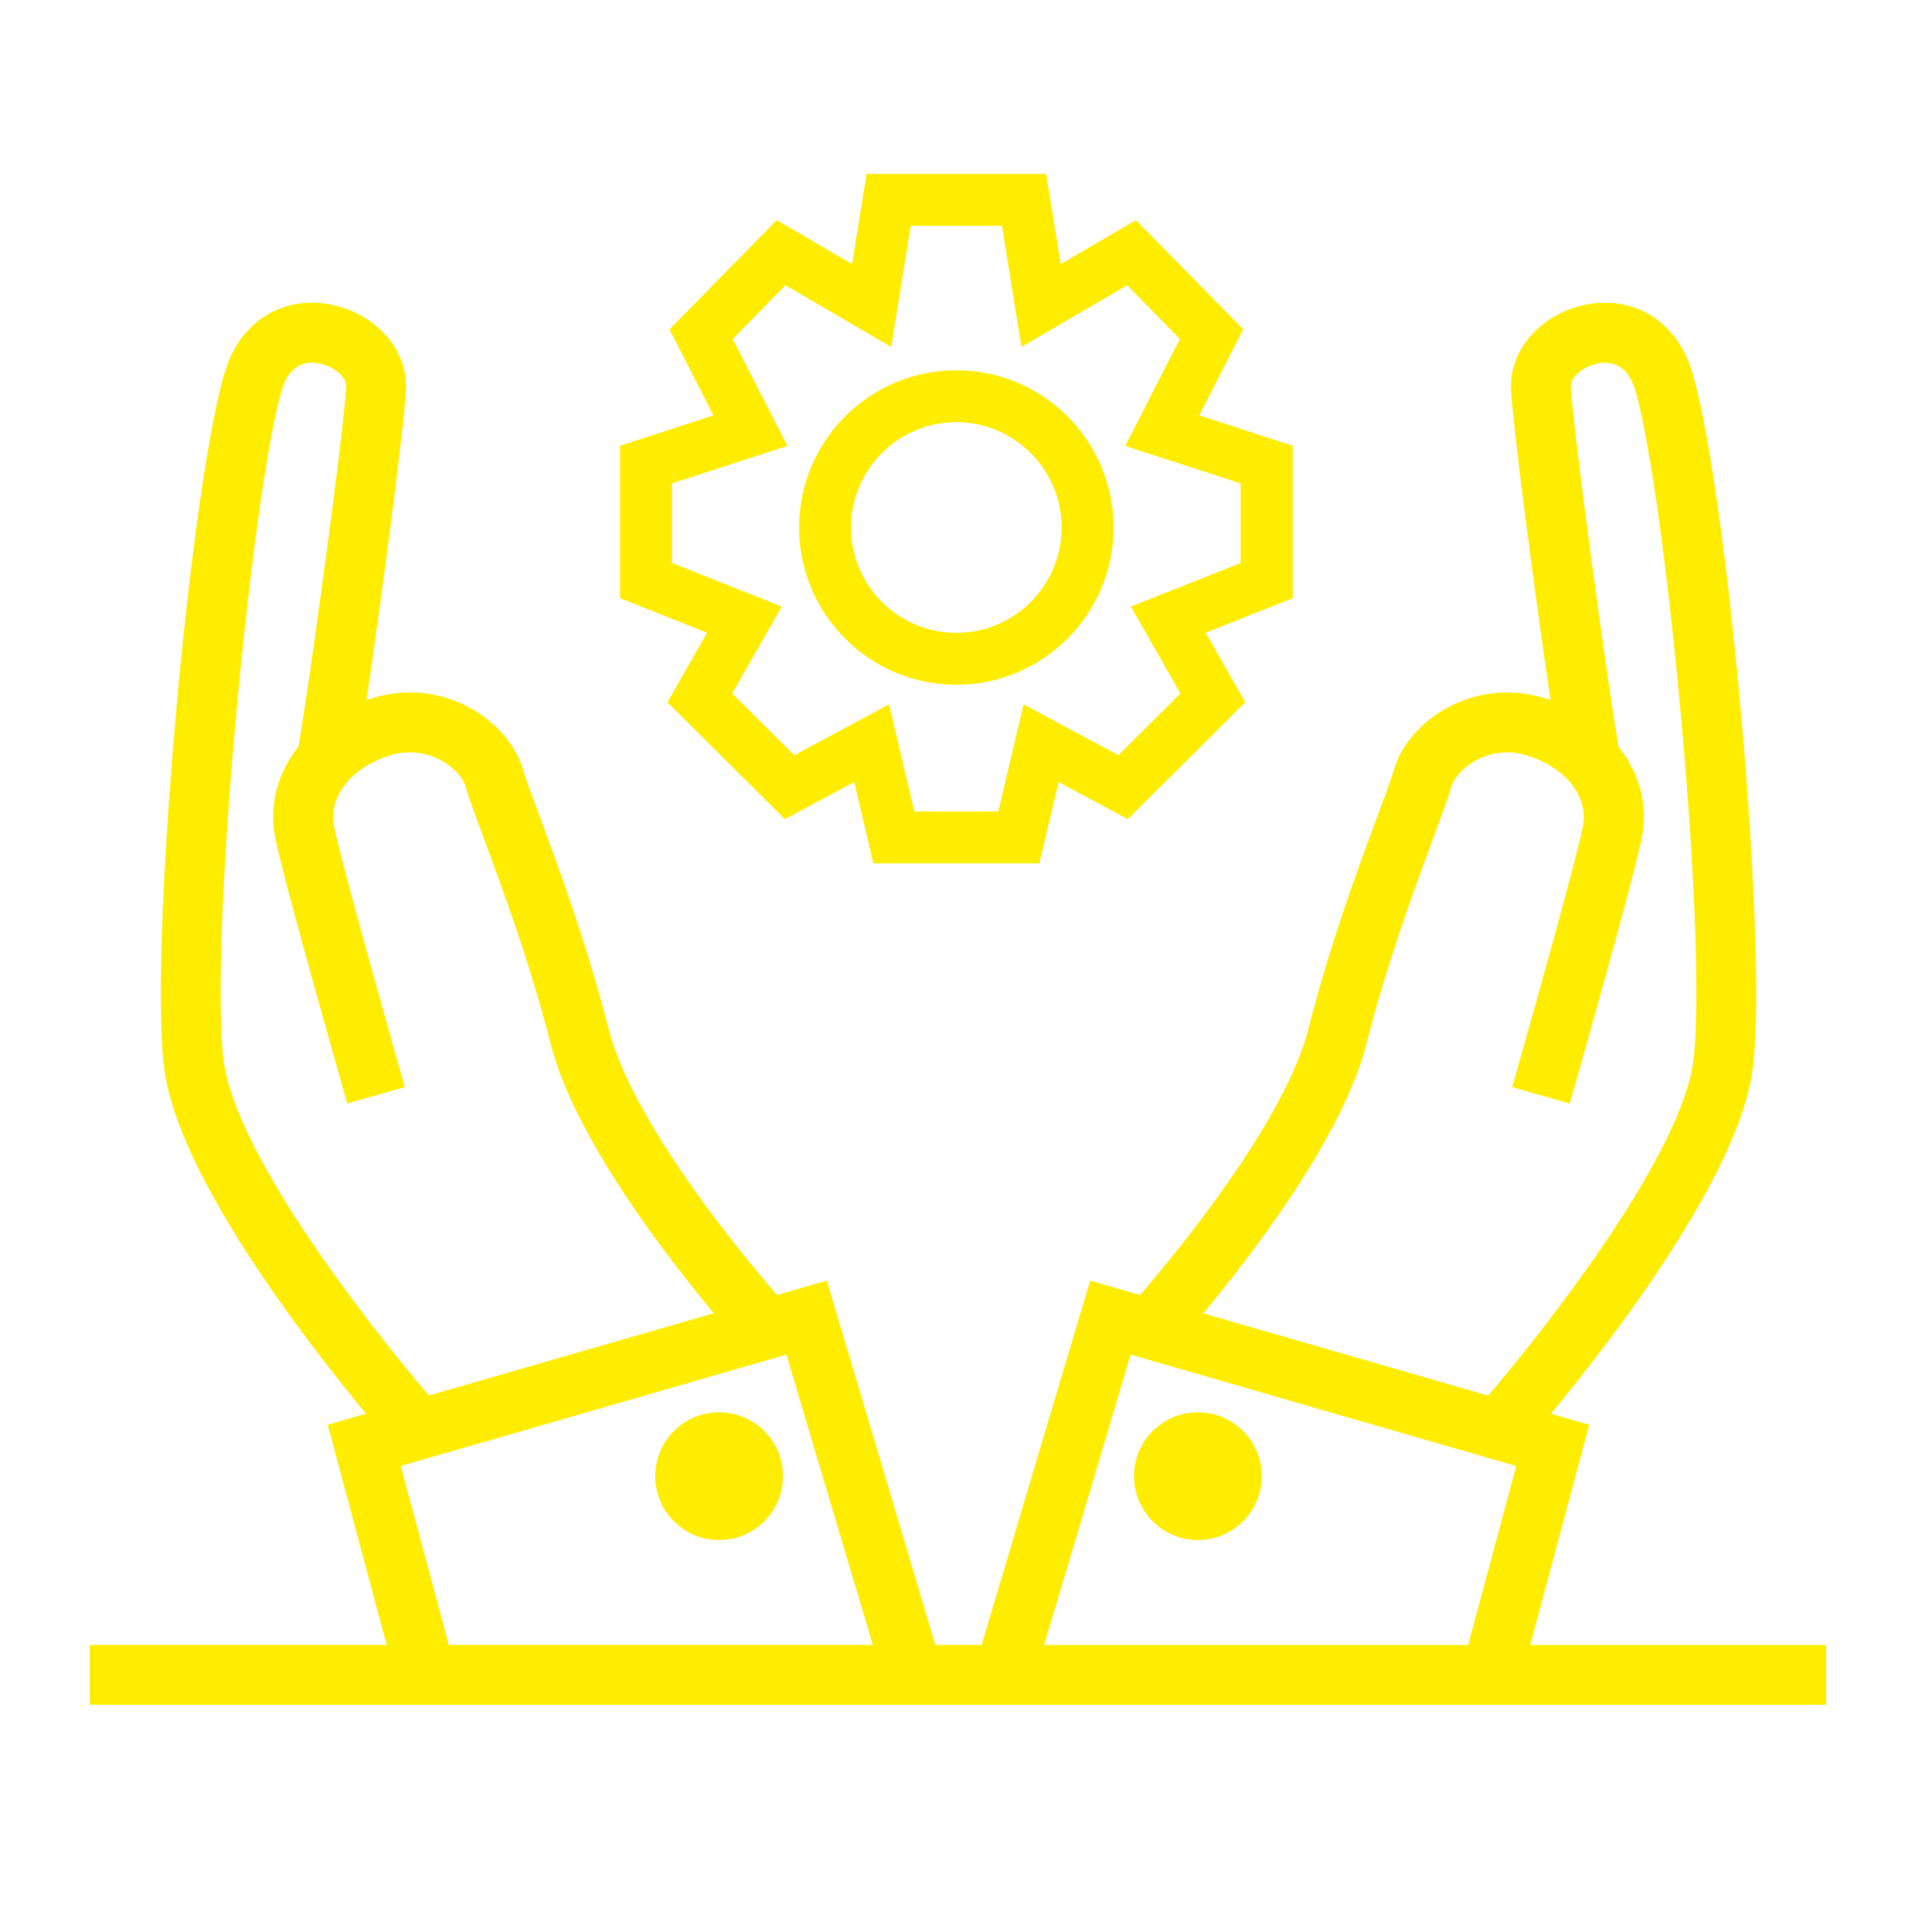
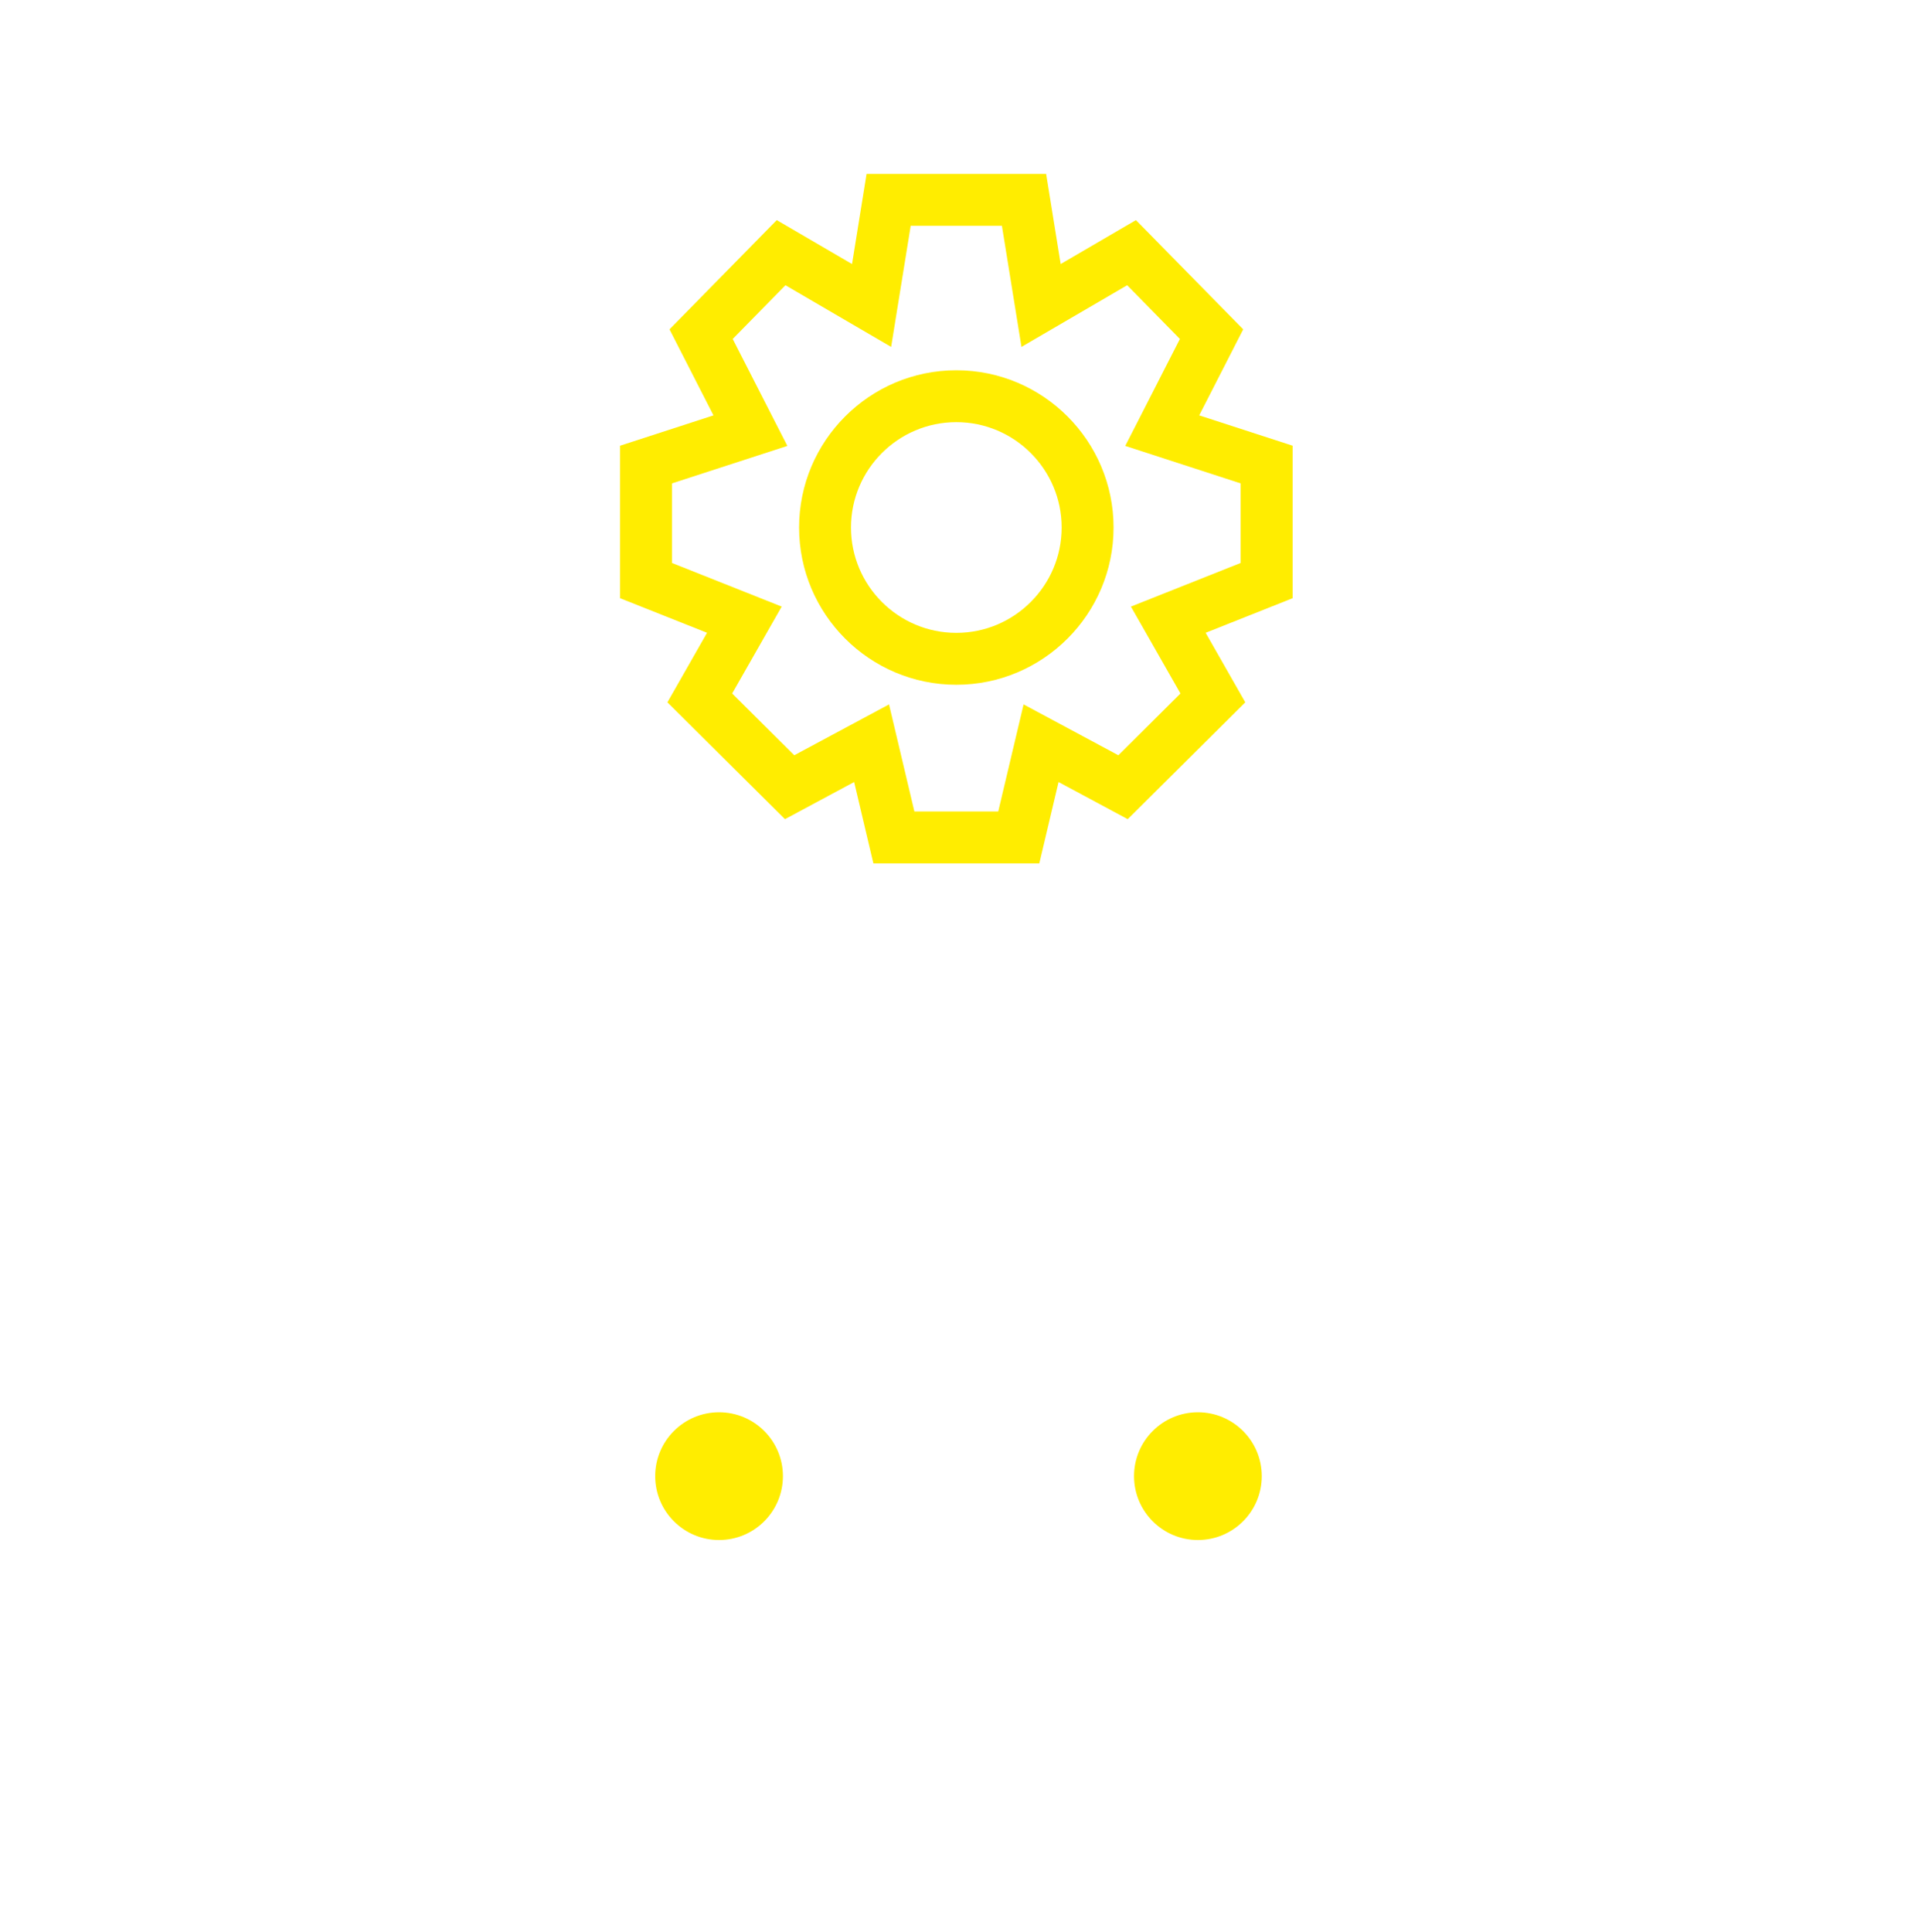
<svg xmlns="http://www.w3.org/2000/svg" id="Capa_15" data-name="Capa 15" viewBox="0 0 480.5 483.87">
-   <path d="m457.47,412.05h-74.11l14.78-55.15-9.6-2.77c15.03-18.16,47.13-59.64,50.56-86.52,4.12-32.4-7.69-159.06-16.64-178.33-4.85-10.45-15.16-15.44-26.27-12.71-10.69,2.63-18.11,11.44-17.66,20.96.45,9.39,6.22,53.04,9.91,77.86-.69-.24-1.39-.47-2.11-.68-8.08-2.34-16.59-1.39-23.95,2.68-6.52,3.61-11.46,9.4-13.2,15.5-.65,2.29-2.23,6.53-4.22,11.88-4.68,12.61-11.76,31.68-17.17,52.92-5.94,23.31-33,56.08-42.18,66.71l-12.5-3.61-27.19,91.25h-11.6l-27.19-91.25-12.5,3.61c-9.18-10.64-36.24-43.4-42.18-66.71-5.41-21.24-12.49-40.3-17.17-52.92-1.99-5.36-3.56-9.59-4.22-11.89-1.74-6.1-6.68-11.89-13.2-15.5-7.36-4.07-15.87-5.03-23.95-2.68-.72.21-1.42.44-2.11.68,3.7-24.81,9.47-68.47,9.91-77.86.45-9.52-6.97-18.34-17.66-20.96-11.1-2.73-21.41,2.26-26.27,12.71-8.94,19.26-20.76,145.93-16.64,178.33,3.42,26.89,35.52,68.36,50.55,86.52l-9.6,2.77,14.78,55.15H22.51v15h434.96v-15Zm-115.14-150.65c5.22-20.47,12.13-39.08,16.7-51.4,2.18-5.88,3.76-10.13,4.58-12.98.53-1.87,2.61-4.6,6.04-6.49,2.23-1.23,6.82-3.05,12.52-1.4,9.9,2.87,15.95,10.41,14.39,17.94-2.38,11.45-17.58,64.7-17.73,65.24l14.42,4.12c.63-2.21,15.51-54.33,18-66.31,1.72-8.31-.54-16.47-5.75-23.02-2.35-12.69-11.45-79.45-11.97-90.26-.11-2.22,2.76-4.82,6.26-5.68,2.87-.71,6.78-.5,9.08,4.46,2.69,5.79,7.6,34.67,11.78,78.66,3.95,41.59,5.36,77.49,3.58,91.45-2.95,23.18-35.64,65.43-51.43,83.87l-71.36-20.61c12.19-14.64,34.95-44.21,40.9-67.57Zm-59.09,77.93l96.6,27.9-12.01,44.82h-106.26l21.67-72.71Zm-227.22-73.62c-1.78-13.96-.37-49.86,3.58-91.45,4.18-43.99,9.09-72.87,11.78-78.66,2.3-4.96,6.21-5.16,9.08-4.46,3.5.86,6.36,3.46,6.26,5.68-.51,10.81-9.62,77.59-11.97,90.27-5.21,6.55-7.47,14.71-5.75,23.02,2.49,11.98,17.37,64.1,18,66.31l14.42-4.12c-.15-.54-15.36-53.79-17.73-65.24-1.56-7.53,4.49-15.07,14.39-17.94,5.7-1.65,10.29.17,12.52,1.4,3.43,1.9,5.5,4.63,6.03,6.49.81,2.85,2.39,7.1,4.58,12.98,4.57,12.32,11.48,30.93,16.7,51.4,5.95,23.36,28.71,52.93,40.9,67.57l-71.36,20.61c-15.79-18.43-48.48-60.66-51.43-83.87Zm44.38,101.52l96.6-27.9,21.67,72.71h-106.26l-12.01-44.82Z" fill="#ffed00" stroke-width="0" />
  <circle cx="180.14" cy="369.77" r="16" fill="#ffed00" stroke-width="0" />
  <circle cx="300.1" cy="369.77" r="16" fill="#ffed00" stroke-width="0" />
  <path d="m239.58,171.53c21.72,0,39.39-17.67,39.39-39.39s-17.67-39.39-39.39-39.39-39.39,17.67-39.39,39.39,17.67,39.39,39.39,39.39Zm0-65.78c14.55,0,26.39,11.84,26.39,26.39s-11.84,26.39-26.39,26.39-26.39-11.84-26.39-26.39,11.84-26.39,26.39-26.39Z" fill="#ffed00" stroke-width="0" />
  <path d="m167.2,175.93l29.45,29.27,17.33-9.3,4.82,20.37h41.57l4.82-20.37,17.33,9.3,29.45-29.27-9.93-17.42,21.79-8.66v-38.2l-23.4-7.6,11.02-21.55-26.87-27.36-18.86,11-3.64-22.57h-44.99l-3.64,22.57-18.86-11-26.87,27.36,11.02,21.55-23.4,7.6v38.2l21.79,8.66-9.93,17.42Zm1.14-34.91v-19.93l28.91-9.39-13.69-26.79,13.21-13.46,26.48,15.45,4.9-30.34h22.85l4.9,30.34,26.48-15.45,13.21,13.46-13.69,26.79,28.91,9.39v19.93l-27.49,10.93,12.41,21.77-15.56,15.47-23.74-12.74-6.35,26.82h-21.01l-6.35-26.82-23.74,12.74-15.56-15.47,12.41-21.77-27.49-10.93Z" fill="#ffed00" stroke-width="0" />
</svg>